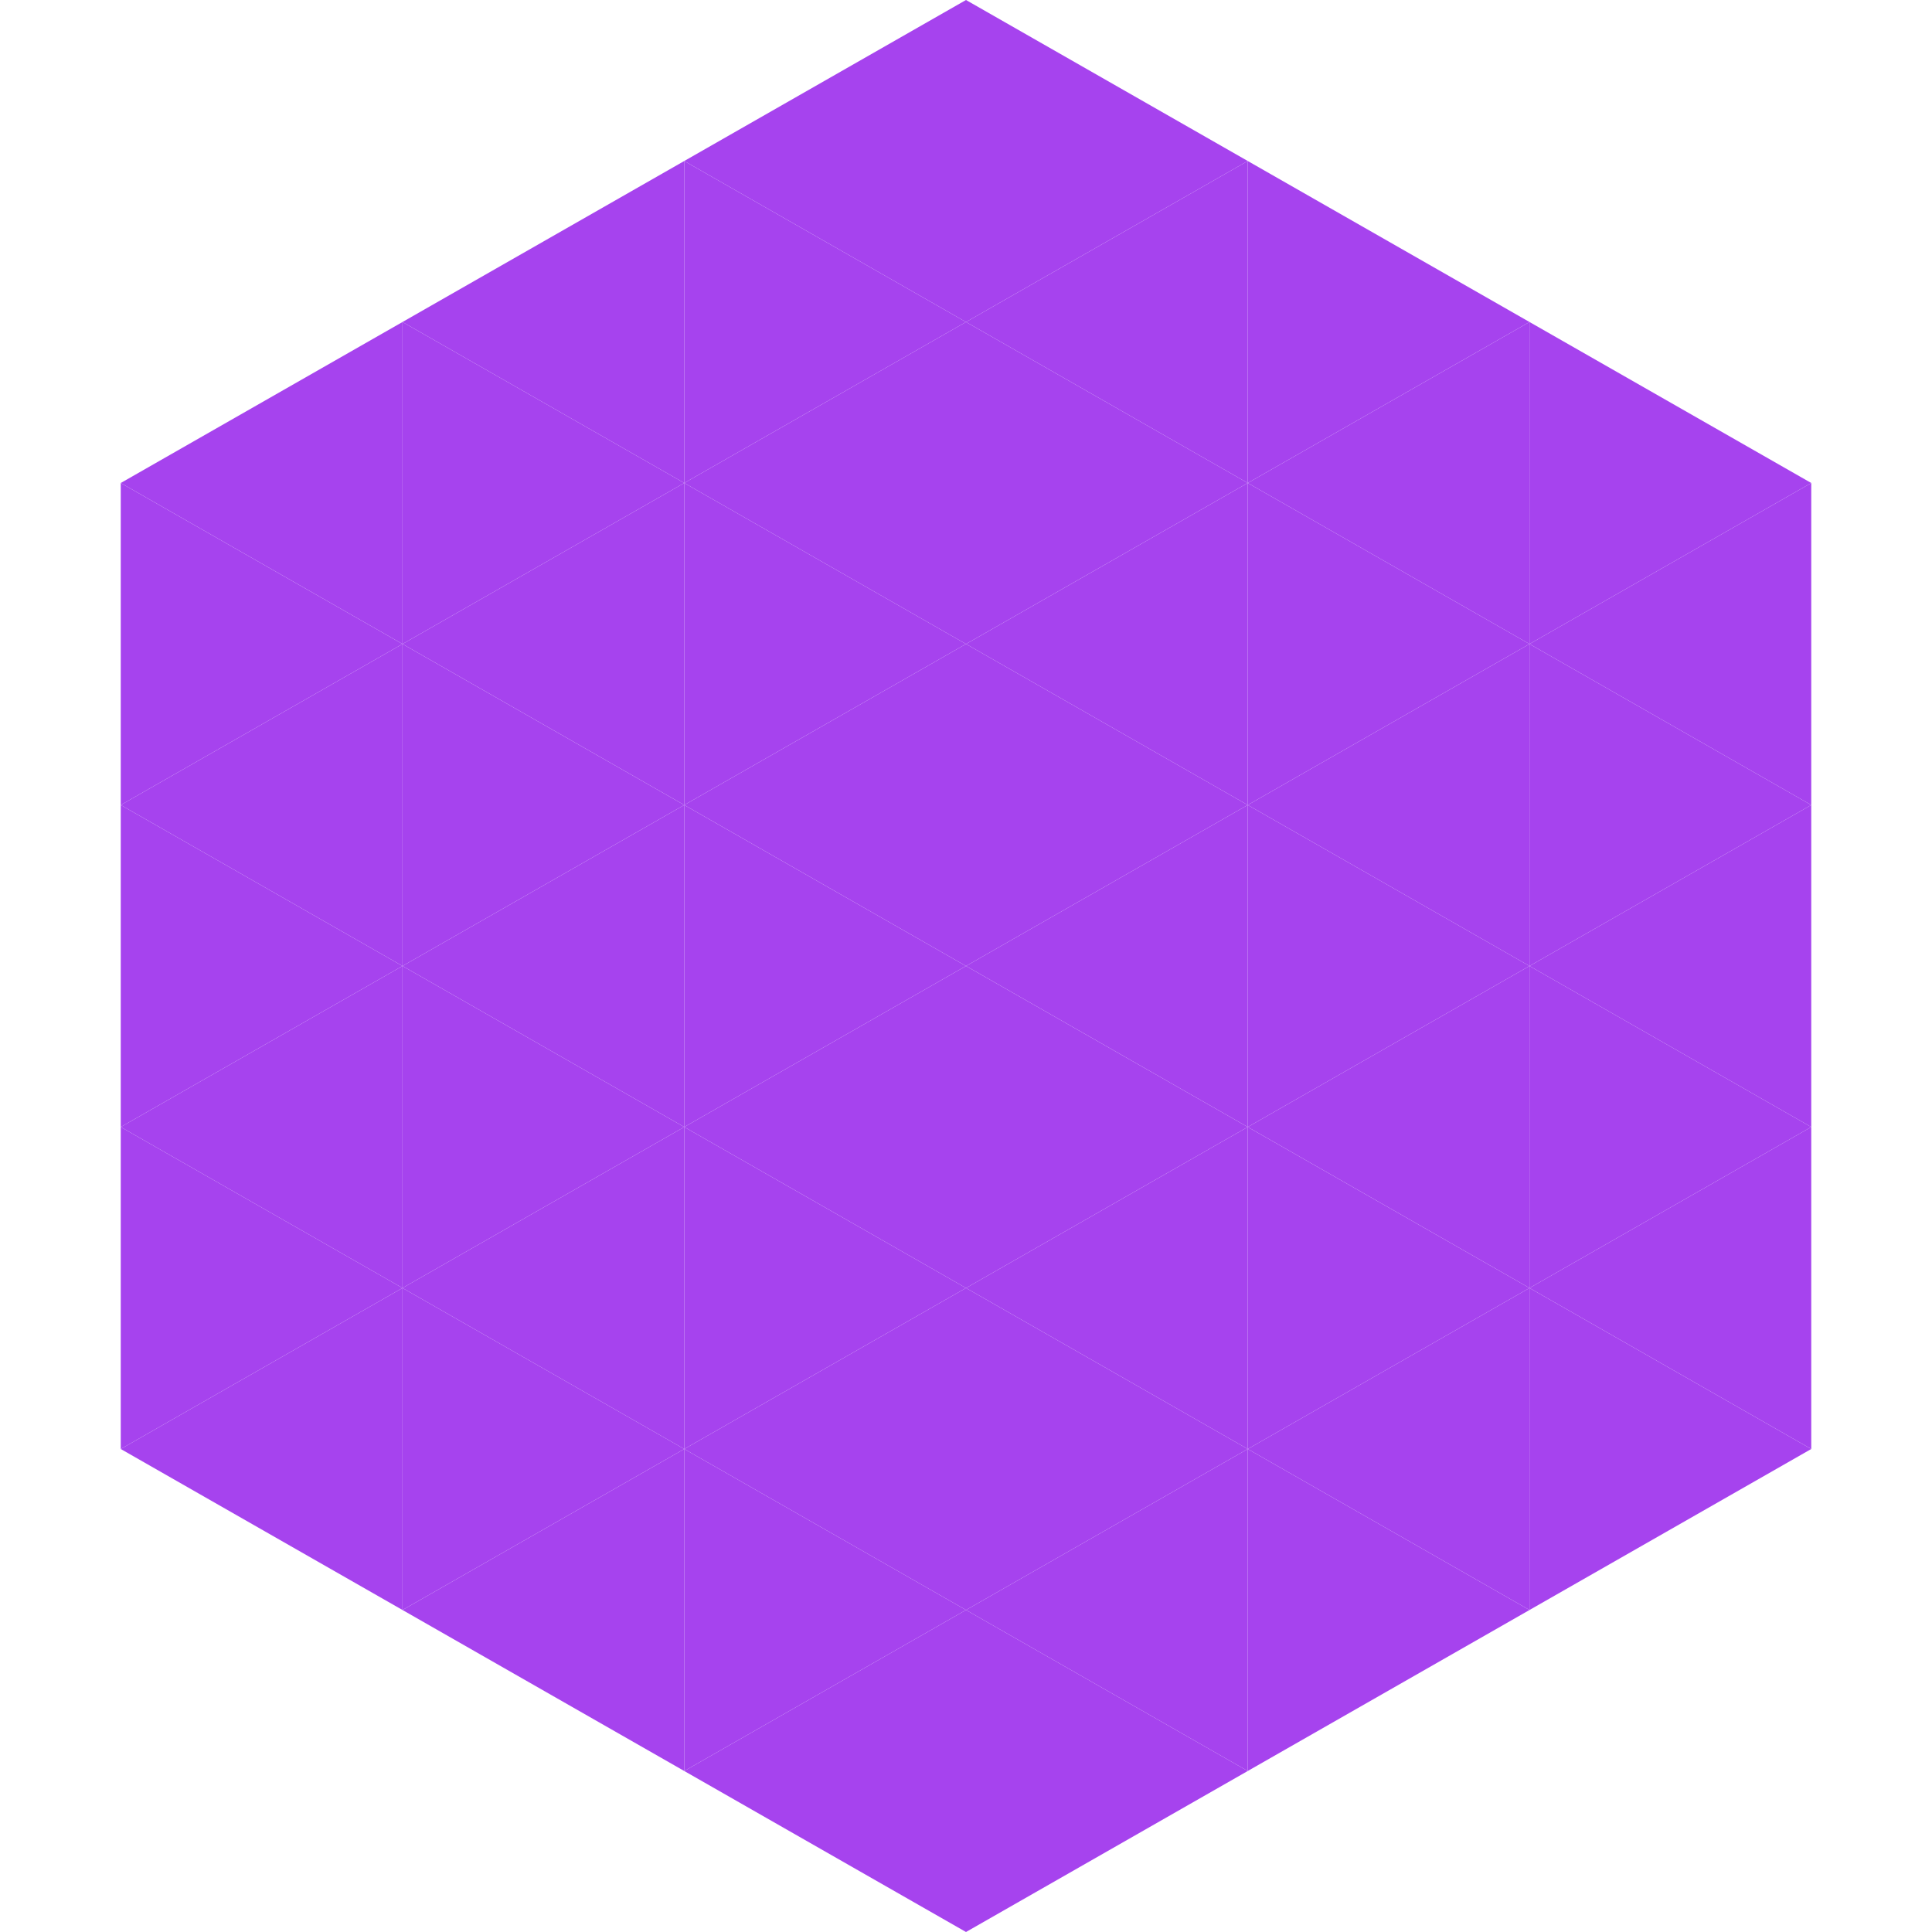
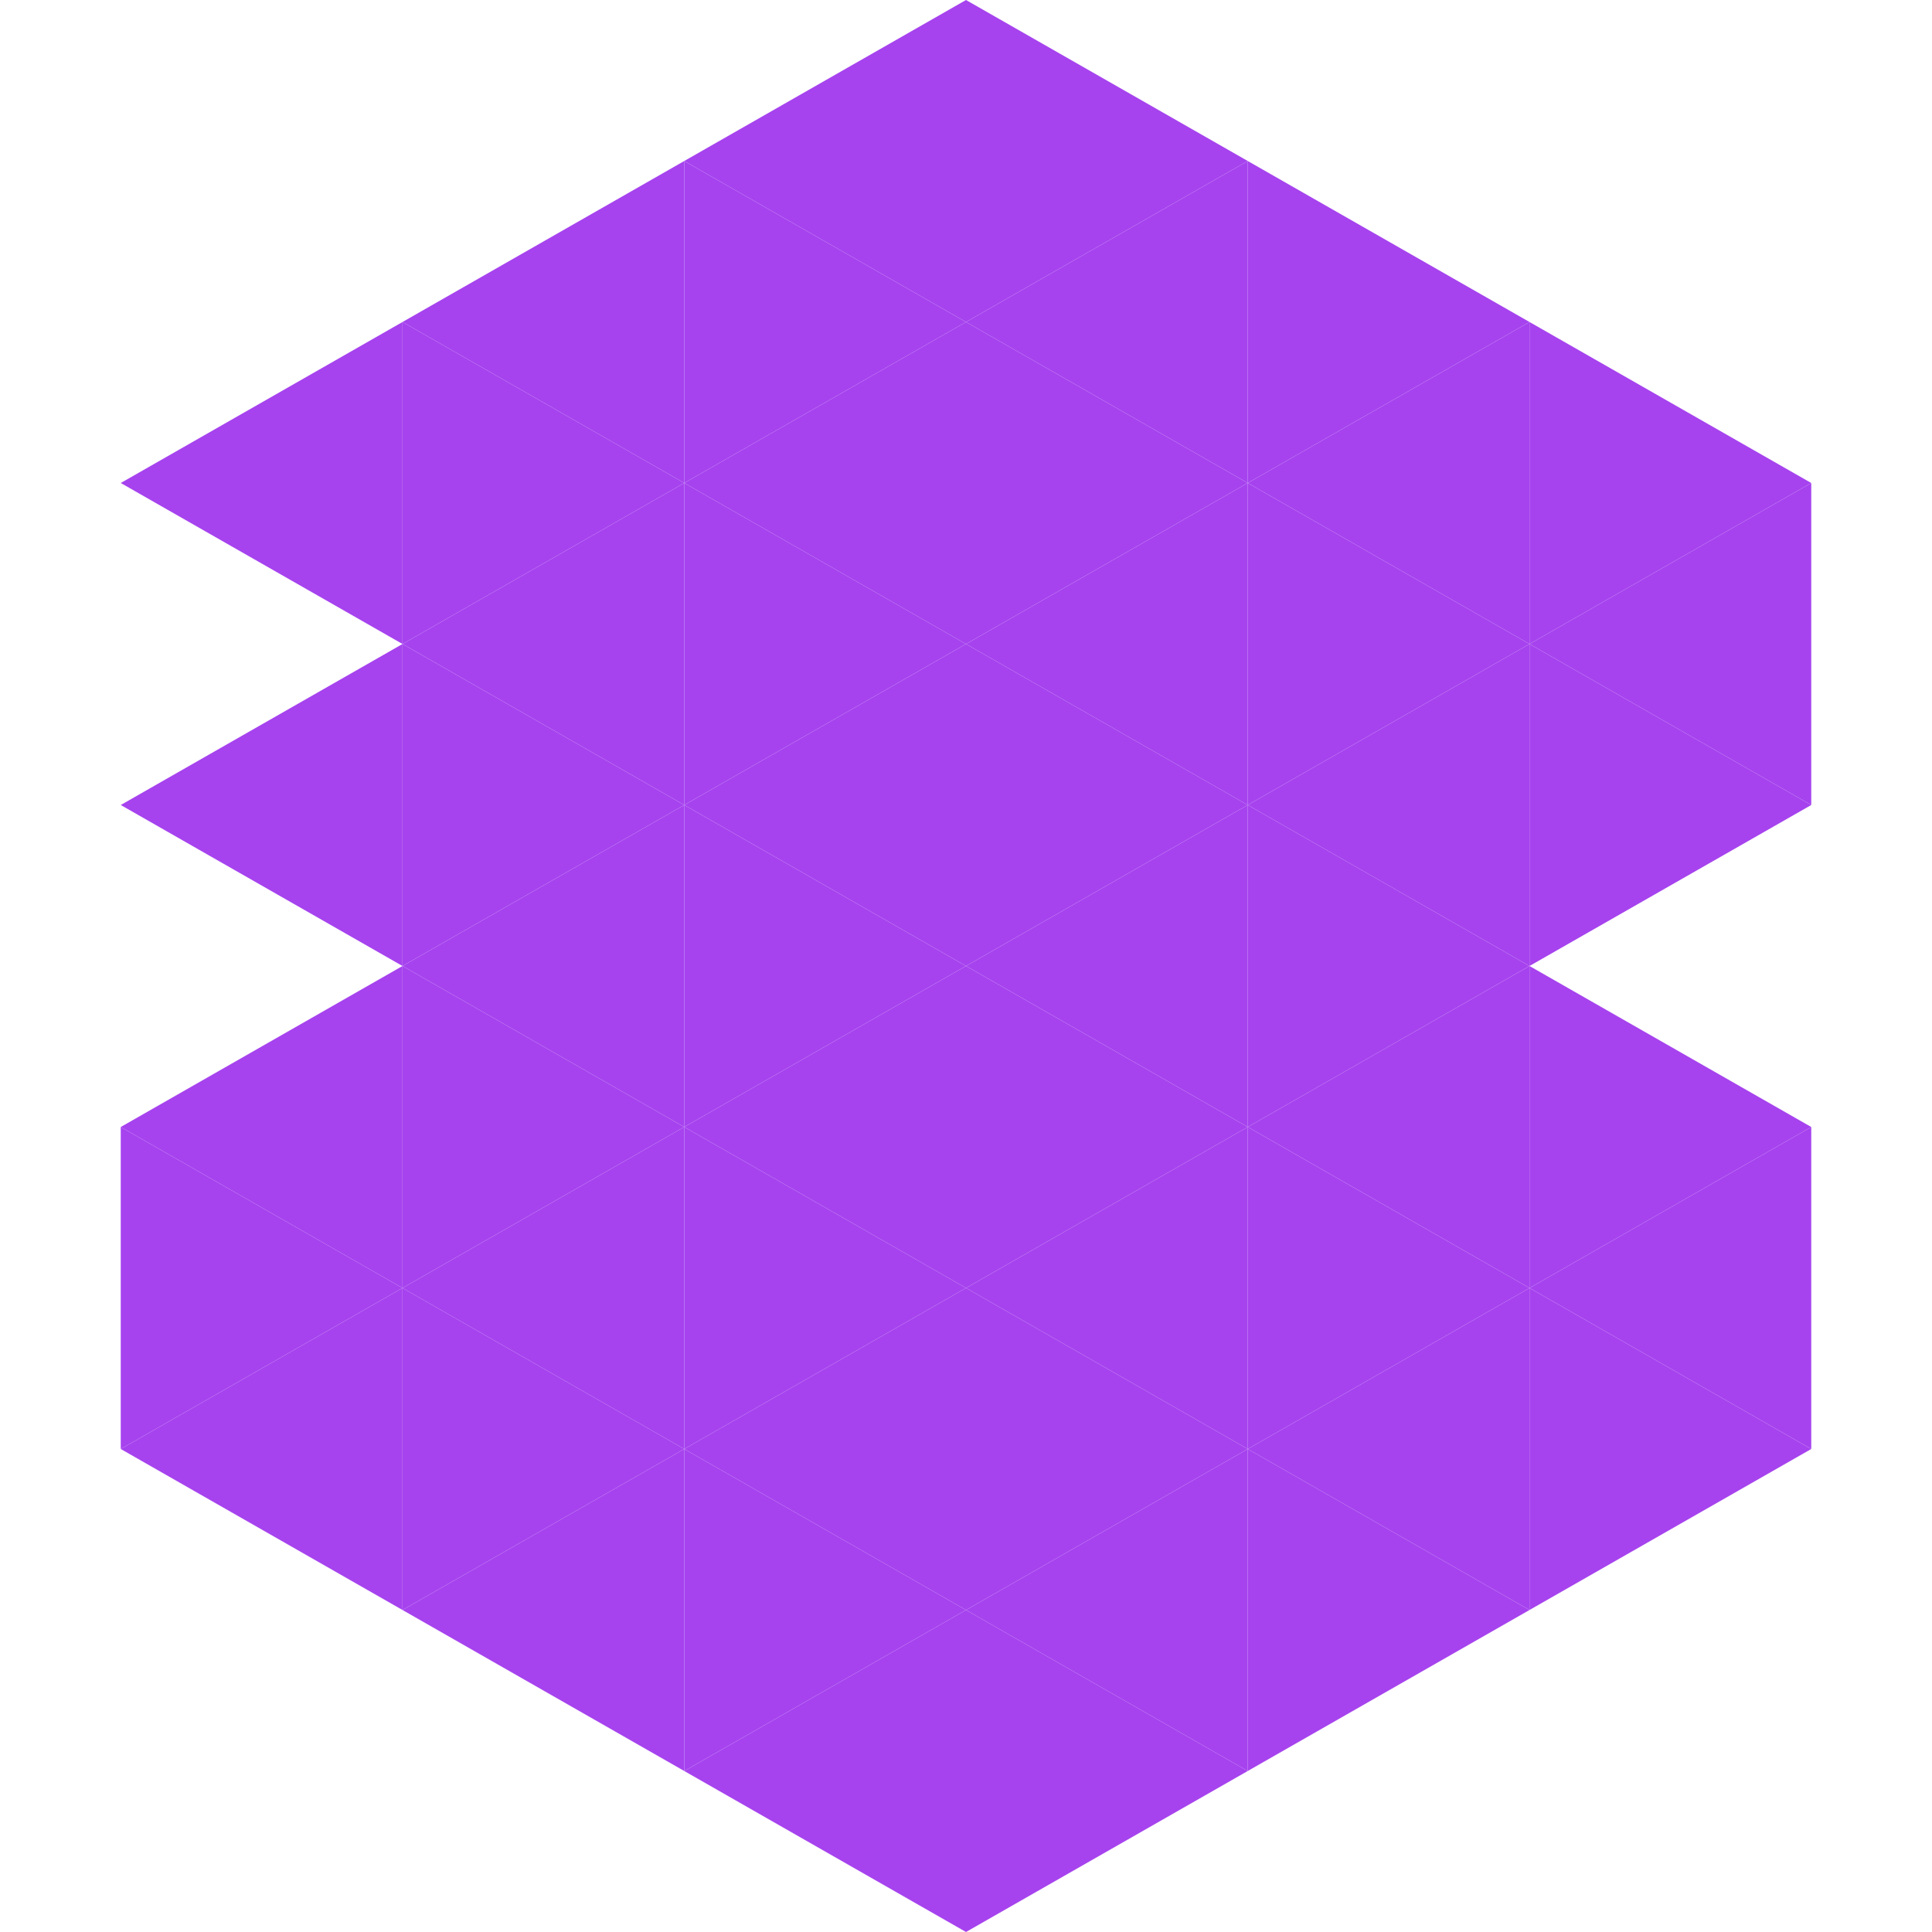
<svg xmlns="http://www.w3.org/2000/svg" width="240" height="240">
  <polygon points="50,40 15,60 50,80" style="fill:rgb(166,67,238)" />
  <polygon points="190,40 225,60 190,80" style="fill:rgb(166,67,238)" />
-   <polygon points="15,60 50,80 15,100" style="fill:rgb(166,67,238)" />
  <polygon points="225,60 190,80 225,100" style="fill:rgb(166,67,238)" />
  <polygon points="50,80 15,100 50,120" style="fill:rgb(166,67,238)" />
  <polygon points="190,80 225,100 190,120" style="fill:rgb(166,67,238)" />
-   <polygon points="15,100 50,120 15,140" style="fill:rgb(166,67,238)" />
-   <polygon points="225,100 190,120 225,140" style="fill:rgb(166,67,238)" />
  <polygon points="50,120 15,140 50,160" style="fill:rgb(166,67,238)" />
  <polygon points="190,120 225,140 190,160" style="fill:rgb(166,67,238)" />
  <polygon points="15,140 50,160 15,180" style="fill:rgb(166,67,238)" />
  <polygon points="225,140 190,160 225,180" style="fill:rgb(166,67,238)" />
  <polygon points="50,160 15,180 50,200" style="fill:rgb(166,67,238)" />
  <polygon points="190,160 225,180 190,200" style="fill:rgb(166,67,238)" />
  <polygon points="15,180 50,200 15,220" style="fill:rgb(255,255,255); fill-opacity:0" />
  <polygon points="225,180 190,200 225,220" style="fill:rgb(255,255,255); fill-opacity:0" />
  <polygon points="50,0 85,20 50,40" style="fill:rgb(255,255,255); fill-opacity:0" />
  <polygon points="190,0 155,20 190,40" style="fill:rgb(255,255,255); fill-opacity:0" />
  <polygon points="85,20 50,40 85,60" style="fill:rgb(166,67,238)" />
  <polygon points="155,20 190,40 155,60" style="fill:rgb(166,67,238)" />
  <polygon points="50,40 85,60 50,80" style="fill:rgb(166,67,238)" />
  <polygon points="190,40 155,60 190,80" style="fill:rgb(166,67,238)" />
  <polygon points="85,60 50,80 85,100" style="fill:rgb(166,67,238)" />
  <polygon points="155,60 190,80 155,100" style="fill:rgb(166,67,238)" />
  <polygon points="50,80 85,100 50,120" style="fill:rgb(166,67,238)" />
  <polygon points="190,80 155,100 190,120" style="fill:rgb(166,67,238)" />
  <polygon points="85,100 50,120 85,140" style="fill:rgb(166,67,238)" />
  <polygon points="155,100 190,120 155,140" style="fill:rgb(166,67,238)" />
  <polygon points="50,120 85,140 50,160" style="fill:rgb(166,67,238)" />
  <polygon points="190,120 155,140 190,160" style="fill:rgb(166,67,238)" />
  <polygon points="85,140 50,160 85,180" style="fill:rgb(166,67,238)" />
  <polygon points="155,140 190,160 155,180" style="fill:rgb(166,67,238)" />
  <polygon points="50,160 85,180 50,200" style="fill:rgb(166,67,238)" />
  <polygon points="190,160 155,180 190,200" style="fill:rgb(166,67,238)" />
  <polygon points="85,180 50,200 85,220" style="fill:rgb(166,67,238)" />
  <polygon points="155,180 190,200 155,220" style="fill:rgb(166,67,238)" />
  <polygon points="120,0 85,20 120,40" style="fill:rgb(166,67,238)" />
  <polygon points="120,0 155,20 120,40" style="fill:rgb(166,67,238)" />
  <polygon points="85,20 120,40 85,60" style="fill:rgb(166,67,238)" />
  <polygon points="155,20 120,40 155,60" style="fill:rgb(166,67,238)" />
  <polygon points="120,40 85,60 120,80" style="fill:rgb(166,67,238)" />
  <polygon points="120,40 155,60 120,80" style="fill:rgb(166,67,238)" />
  <polygon points="85,60 120,80 85,100" style="fill:rgb(166,67,238)" />
  <polygon points="155,60 120,80 155,100" style="fill:rgb(166,67,238)" />
  <polygon points="120,80 85,100 120,120" style="fill:rgb(166,67,238)" />
  <polygon points="120,80 155,100 120,120" style="fill:rgb(166,67,238)" />
  <polygon points="85,100 120,120 85,140" style="fill:rgb(166,67,238)" />
  <polygon points="155,100 120,120 155,140" style="fill:rgb(166,67,238)" />
  <polygon points="120,120 85,140 120,160" style="fill:rgb(166,67,238)" />
  <polygon points="120,120 155,140 120,160" style="fill:rgb(166,67,238)" />
  <polygon points="85,140 120,160 85,180" style="fill:rgb(166,67,238)" />
  <polygon points="155,140 120,160 155,180" style="fill:rgb(166,67,238)" />
  <polygon points="120,160 85,180 120,200" style="fill:rgb(166,67,238)" />
  <polygon points="120,160 155,180 120,200" style="fill:rgb(166,67,238)" />
  <polygon points="85,180 120,200 85,220" style="fill:rgb(166,67,238)" />
  <polygon points="155,180 120,200 155,220" style="fill:rgb(166,67,238)" />
  <polygon points="120,200 85,220 120,240" style="fill:rgb(166,67,238)" />
  <polygon points="120,200 155,220 120,240" style="fill:rgb(166,67,238)" />
  <polygon points="85,220 120,240 85,260" style="fill:rgb(255,255,255); fill-opacity:0" />
  <polygon points="155,220 120,240 155,260" style="fill:rgb(255,255,255); fill-opacity:0" />
</svg>